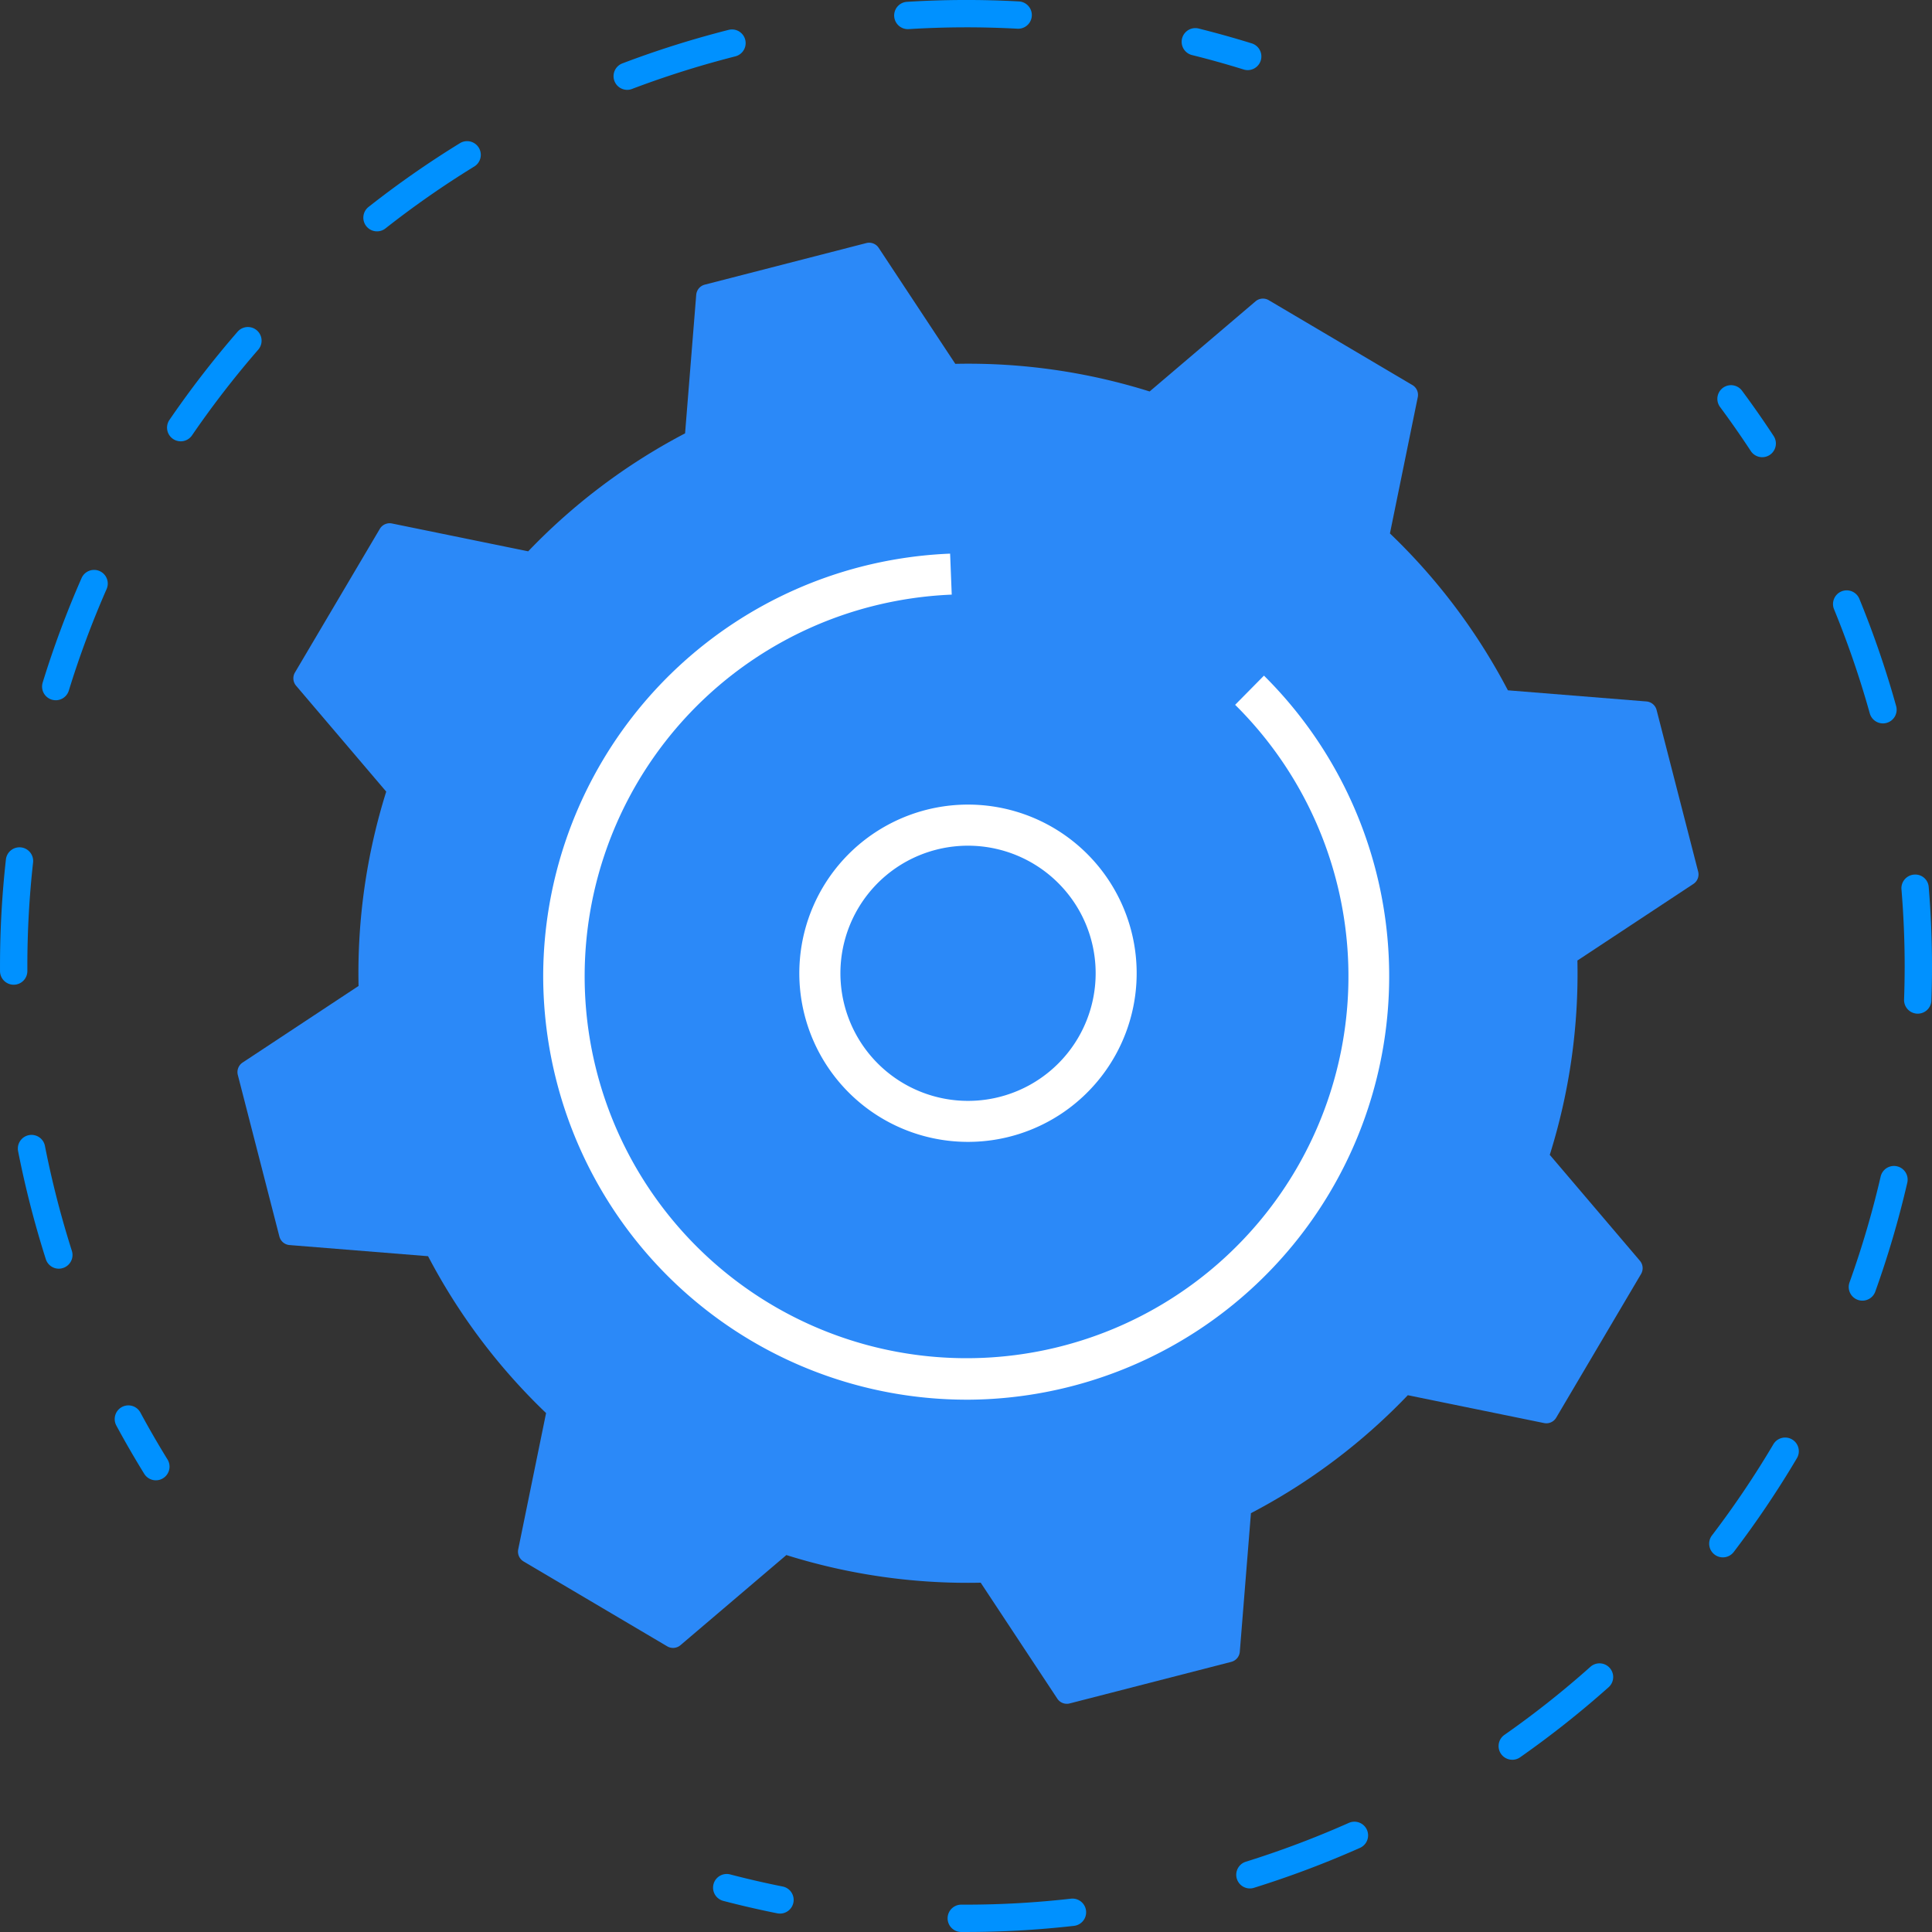
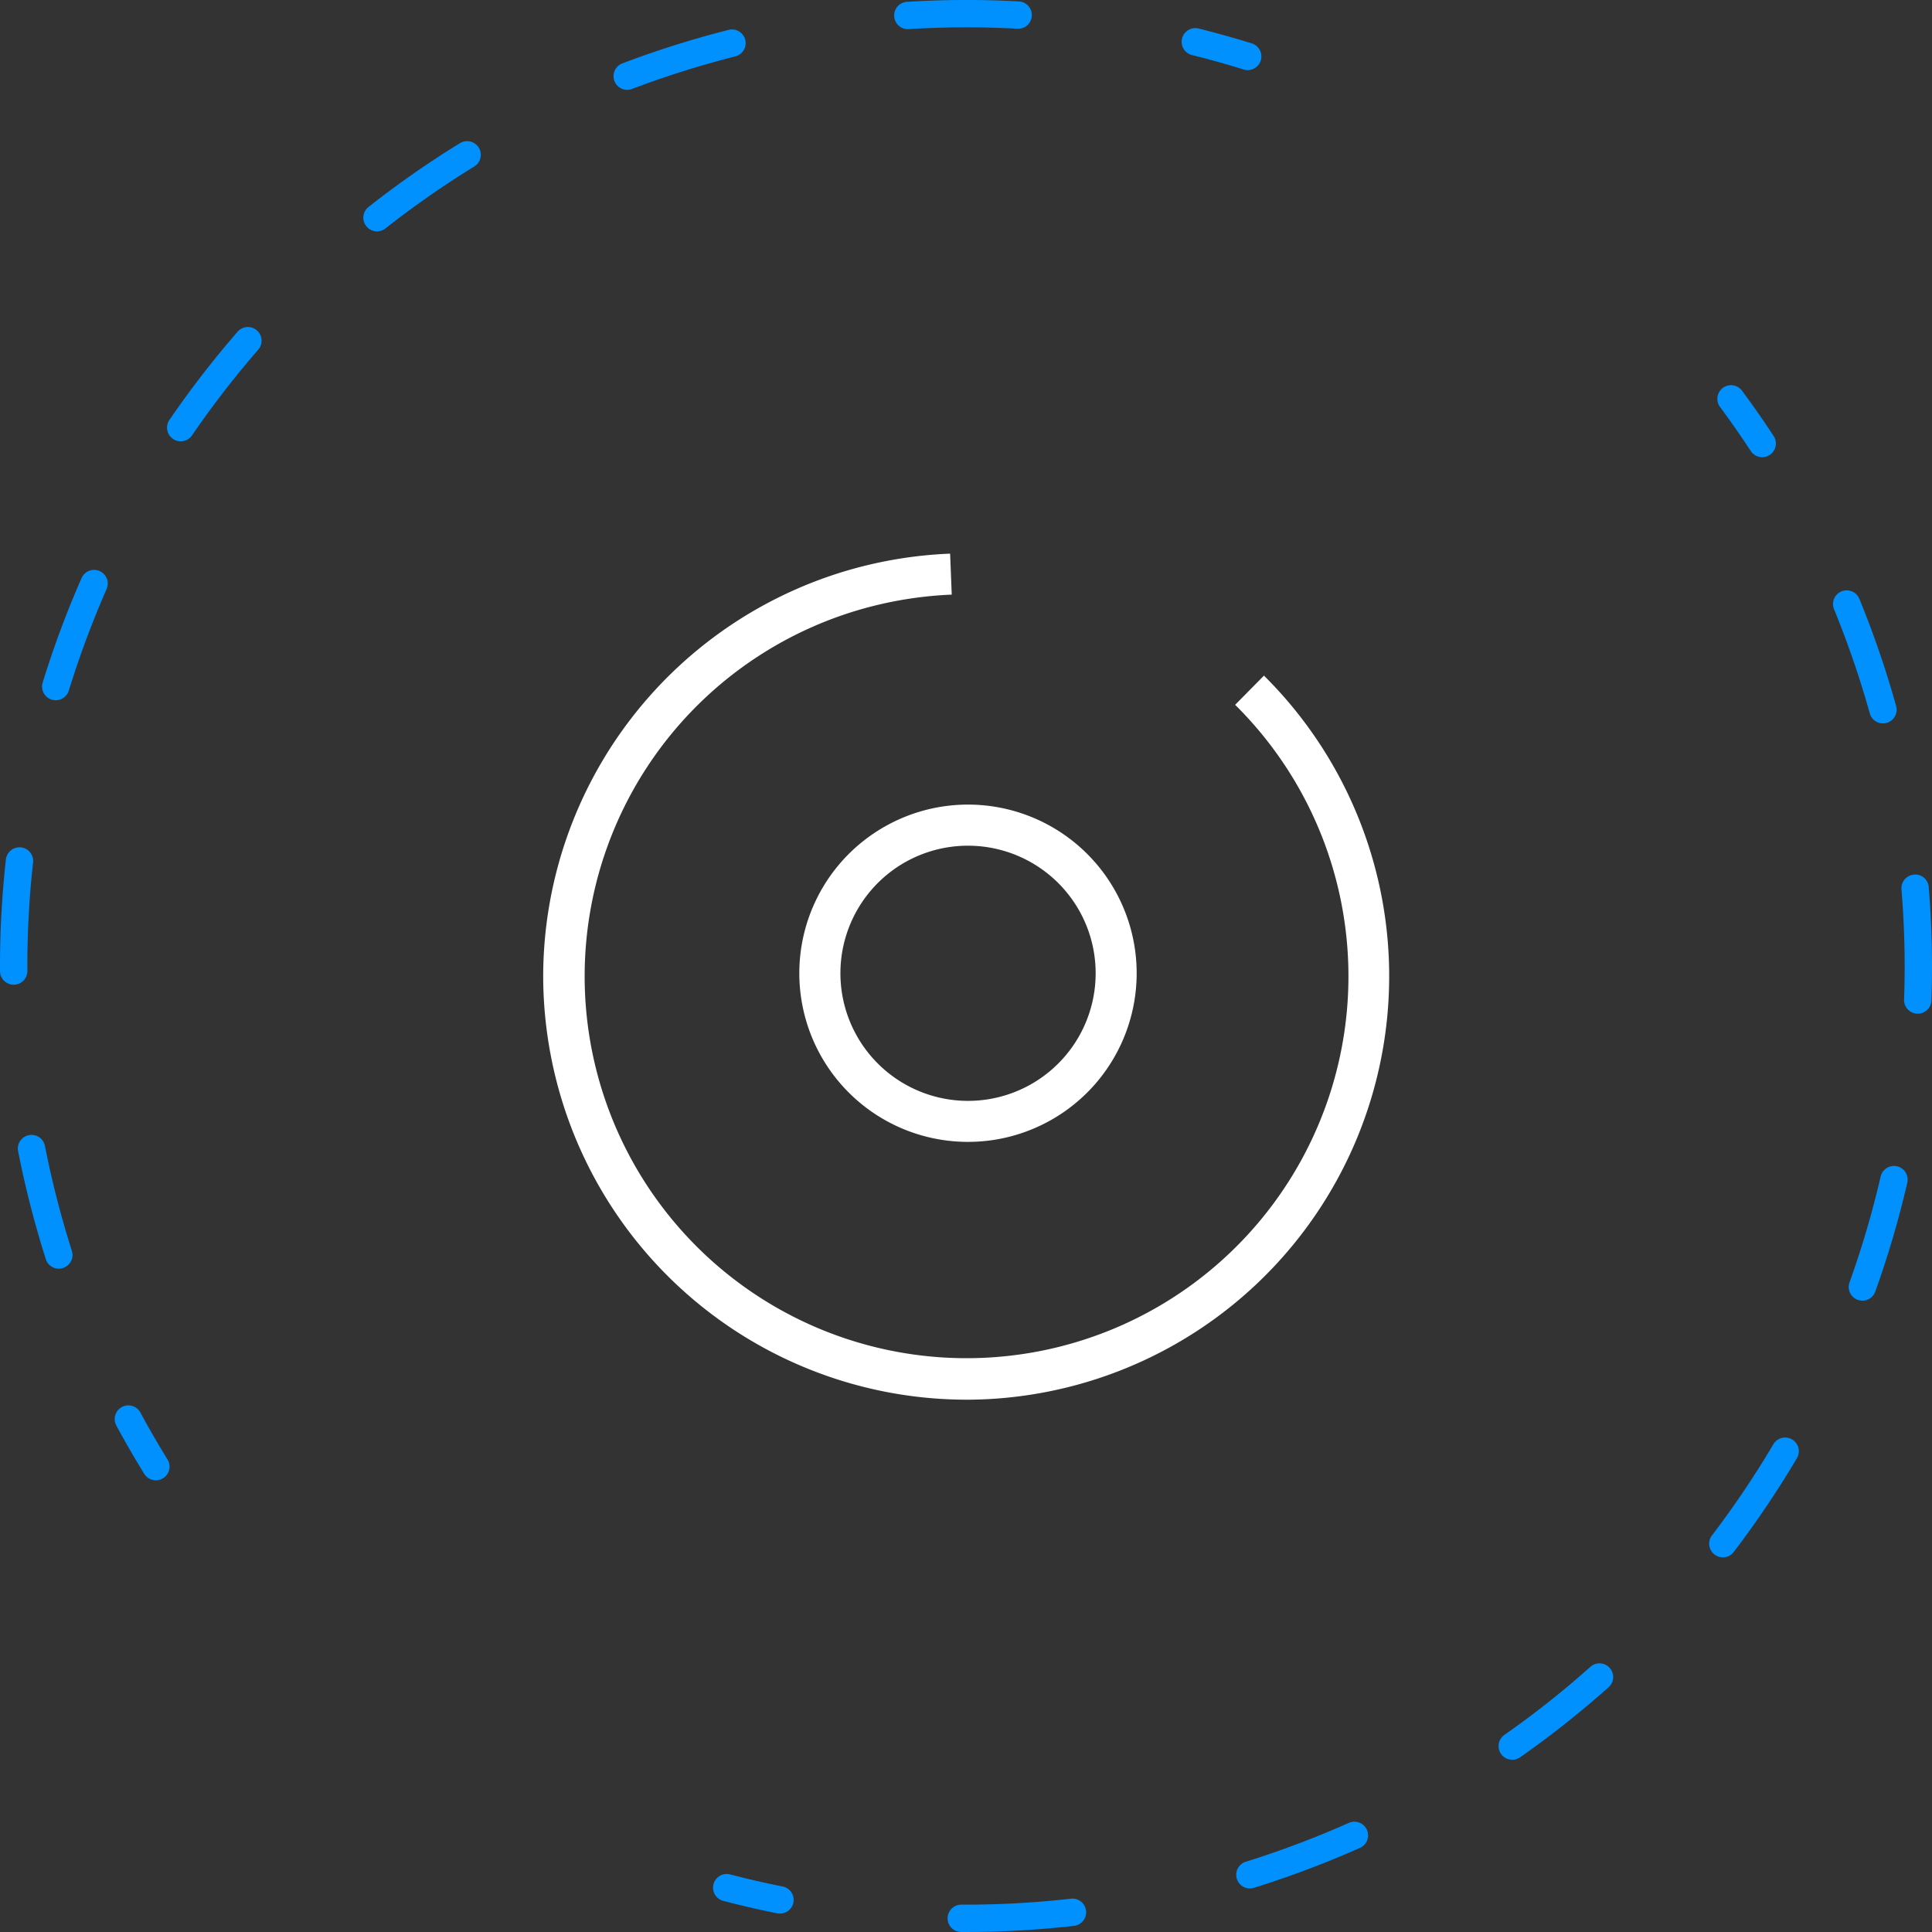
<svg xmlns="http://www.w3.org/2000/svg" width="289.758" height="289.755" viewBox="0 0 289.758 289.755">
  <rect x="0" y="0" width="289.758" height="289.755" fill="#333333" stroke="none" />
  <g id="rueca_0" transform="translate(-665.147 -159.779)">
    <g id="Group_1213" data-name="Group 1213" transform="translate(772.083 217.527)">
      <path id="Path_1270" data-name="Path 1270" d="M797.495,198.763a2.05,2.05,0,0,1-1.716-.925c-1.482-2.258-3.039-4.487-4.626-6.627a2.05,2.05,0,0,1,3.293-2.442c1.634,2.2,3.236,4.495,4.761,6.818a2.052,2.052,0,0,1-1.712,3.176Z" transform="translate(-640.134 -187.941)" fill="#0091ff" />
      <path id="Path_1271" data-name="Path 1271" d="M737.235,404.171h-.055l-.718,0a2.051,2.051,0,0,1,.018-4.1h.016l.685,0h.051a139.344,139.344,0,0,0,15.744-.894,2.05,2.05,0,0,1,.466,4.074A143.77,143.77,0,0,1,737.235,404.171Zm42.588-6.531a2.05,2.05,0,0,1-.611-4.007,143.268,143.268,0,0,0,15.453-5.826,2.051,2.051,0,0,1,1.667,3.748,147.041,147.041,0,0,1-15.9,5.99A2,2,0,0,1,779.823,397.64Zm39.35-19.3a2.05,2.05,0,0,1-1.179-3.73,139.831,139.831,0,0,0,12.933-10.242,2.051,2.051,0,0,1,2.731,3.059,145.171,145.171,0,0,1-13.31,10.544A2.047,2.047,0,0,1,819.173,378.343Zm31.578-30.356a2.028,2.028,0,0,1-1.241-.42,2.049,2.049,0,0,1-.388-2.873A141.423,141.423,0,0,0,858.344,331a2.051,2.051,0,0,1,3.531,2.087,145.547,145.547,0,0,1-9.49,14.091A2.049,2.049,0,0,1,850.751,347.986Zm20.932-38.5a2.048,2.048,0,0,1-1.929-2.744,142.157,142.157,0,0,0,4.661-15.845,2.05,2.05,0,1,1,3.994.925,146.162,146.162,0,0,1-4.794,16.306A2.054,2.054,0,0,1,871.683,309.485Zm8.3-43.041c-.025,0-.049,0-.074,0a2.053,2.053,0,0,1-1.977-2.122q.089-2.476.09-4.96c0-3.845-.164-7.735-.48-11.559a2.047,2.047,0,0,1,1.874-2.213,2.016,2.016,0,0,1,2.213,1.872c.326,3.937.492,7.94.494,11.9q0,2.559-.092,5.108A2.051,2.051,0,0,1,879.98,266.444Zm-5.219-43.533a2.054,2.054,0,0,1-1.973-1.5l-.431-1.509a142.691,142.691,0,0,0-4.932-14.116,2.051,2.051,0,1,1,3.8-1.554,146.841,146.841,0,0,1,5.073,14.522l.441,1.548a2.05,2.05,0,0,1-1.417,2.528A2.022,2.022,0,0,1,874.761,222.911Z" transform="translate(-699.299 -172.163)" fill="#0091ff" />
      <path id="Path_1272" data-name="Path 1272" d="M727.338,302.782a2.091,2.091,0,0,1-.4-.039c-2.713-.543-5.44-1.171-8.1-1.866a2.05,2.05,0,0,1,1.036-3.968c2.586.675,5.235,1.286,7.872,1.813a2.05,2.05,0,0,1-.4,4.06Z" transform="translate(-717.297 -73.534)" fill="#0091ff" />
    </g>
    <g id="Group_1214" data-name="Group 1214" transform="translate(665.147 159.779)">
      <path id="Path_1273" data-name="Path 1273" d="M679.7,273.789a2.049,2.049,0,0,1-1.747-.974c-1.458-2.36-2.859-4.784-4.163-7.2a2.051,2.051,0,1,1,3.609-1.948c1.267,2.348,2.627,4.7,4.044,6.994a2.05,2.05,0,0,1-.669,2.822A2.025,2.025,0,0,1,679.7,273.789Z" transform="translate(-656.321 -51.776)" fill="#0091ff" />
      <path id="Path_1274" data-name="Path 1274" d="M673.971,350.055a2.047,2.047,0,0,1-1.952-1.429c-.363-1.138-.709-2.278-1.046-3.431-1.224-4.2-2.272-8.5-3.111-12.759a2.051,2.051,0,0,1,4.025-.794c.814,4.146,1.831,8.319,3.022,12.4q.489,1.679,1.017,3.338a2.049,2.049,0,0,1-1.335,2.573A1.973,1.973,0,0,1,673.971,350.055ZM667.2,307.467a2.054,2.054,0,0,1-2.051-2.036l0-.837a143.958,143.958,0,0,1,.88-15.871,2.05,2.05,0,1,1,4.074.453,140.262,140.262,0,0,0-.853,15.418l0,.806a2.05,2.05,0,0,1-2.034,2.067Zm6.309-42.668a2.048,2.048,0,0,1-1.96-2.653,145.641,145.641,0,0,1,5.832-15.668,2.05,2.05,0,1,1,3.755,1.649,141.855,141.855,0,0,0-5.668,15.225A2.049,2.049,0,0,1,673.509,264.8Zm18.74-38.833a2.051,2.051,0,0,1-1.69-3.209,146.183,146.183,0,0,1,10.218-13.224,2.051,2.051,0,0,1,3.1,2.69,141.88,141.88,0,0,0-9.931,12.849A2.047,2.047,0,0,1,692.249,225.966Zm29.44-31.49a2.05,2.05,0,0,1-1.269-3.66,144.12,144.12,0,0,1,13.71-9.564,2.051,2.051,0,0,1,2.147,3.5,140.448,140.448,0,0,0-13.32,9.287A2.036,2.036,0,0,1,721.689,194.476Zm37.527-21.221a2.051,2.051,0,0,1-.728-3.968c3.6-1.368,7.3-2.606,11-3.683q2.464-.717,4.936-1.345a2.049,2.049,0,1,1,1.009,3.972q-2.4.615-4.8,1.31c-3.595,1.048-7.193,2.251-10.7,3.578A2,2,0,0,1,759.216,173.255Zm42.149-9.106a2.05,2.05,0,0,1-.123-4.1,144.225,144.225,0,0,1,16.718-.057,2.049,2.049,0,1,1-.221,4.093,140.634,140.634,0,0,0-16.244.057C801.451,164.146,801.408,164.148,801.365,164.148Z" transform="translate(-665.147 -159.779)" fill="#0091ff" />
      <path id="Path_1275" data-name="Path 1275" d="M761.5,168.139a2.015,2.015,0,0,1-.609-.092c-2.575-.8-5.192-1.532-7.782-2.174a2.052,2.052,0,0,1,.99-3.982c2.664.664,5.358,1.417,8.007,2.239a2.051,2.051,0,0,1-.607,4.009Z" transform="translate(-574.368 -157.623)" fill="#0091ff" />
    </g>
    <g id="Group_1215" data-name="Group 1215" transform="translate(700.762 196.185)">
-       <path id="Path_1276" data-name="Path 1276" d="M837.187,186.151a1.716,1.716,0,0,0-1.983.17L819.321,199.84a90.815,90.815,0,0,0-29.146-4.144L778.685,178.3a1.713,1.713,0,0,0-1.858-.716L752.6,183.819a1.719,1.719,0,0,0-1.281,1.524l-1.671,20.778a90.869,90.869,0,0,0-23.528,17.694l-20.436-4.177a1.714,1.714,0,0,0-1.819.808l-12.728,21.541a1.716,1.716,0,0,0,.17,1.983l13.519,15.884A90.874,90.874,0,0,0,700.678,289l-17.393,11.489a1.714,1.714,0,0,0-.716,1.858l6.234,24.231a1.716,1.716,0,0,0,1.521,1.282l20.778,1.671A90.918,90.918,0,0,0,728.8,353.059l-4.177,20.436a1.714,1.714,0,0,0,.808,1.819l21.541,12.728a1.716,1.716,0,0,0,1.983-.17l15.885-13.519a90.85,90.85,0,0,0,29.144,4.144l11.491,17.393a1.71,1.71,0,0,0,1.856.716l24.231-6.234a1.712,1.712,0,0,0,1.282-1.521l1.671-20.778a90.788,90.788,0,0,0,23.528-17.694l20.436,4.177a1.711,1.711,0,0,0,1.819-.808L893.023,332.2a1.716,1.716,0,0,0-.17-1.983l-13.519-15.886a90.853,90.853,0,0,0,4.144-29.144L900.873,273.7a1.712,1.712,0,0,0,.714-1.856l-6.232-24.231a1.717,1.717,0,0,0-1.524-1.282l-20.778-1.671a90.856,90.856,0,0,0-17.692-23.528l4.175-20.436a1.711,1.711,0,0,0-.808-1.819Z" transform="translate(-682.516 -177.534)" fill="#2b89f8" />
      <path id="Path_1277" data-name="Path 1277" d="M748.946,269.208a25.29,25.29,0,0,1-12.147-47.5h0a25.293,25.293,0,1,1,12.147,47.5Zm-9.2-42.094a19.14,19.14,0,1,0,25.968,7.644,19.165,19.165,0,0,0-25.968-7.644Z" transform="translate(-639.339 -134.357)" fill="#fff" />
      <path id="Path_1278" data-name="Path 1278" d="M768.243,327.161A63.527,63.527,0,0,1,706.9,279.492a63.808,63.808,0,0,1-2.026-15.92,63.527,63.527,0,0,1,47.669-61.336h0a64.158,64.158,0,0,1,12.385-1.917c.326-.018.65-.033.976-.045l.242,6.146A57.872,57.872,0,0,0,754.08,208.2l-.045.01a57.276,57.276,0,1,0,54.616,14.737l4.323-4.378a63.509,63.509,0,0,1-44.73,108.595Z" transform="translate(-659.022 -153.645)" fill="#fff" />
    </g>
  </g>
</svg>